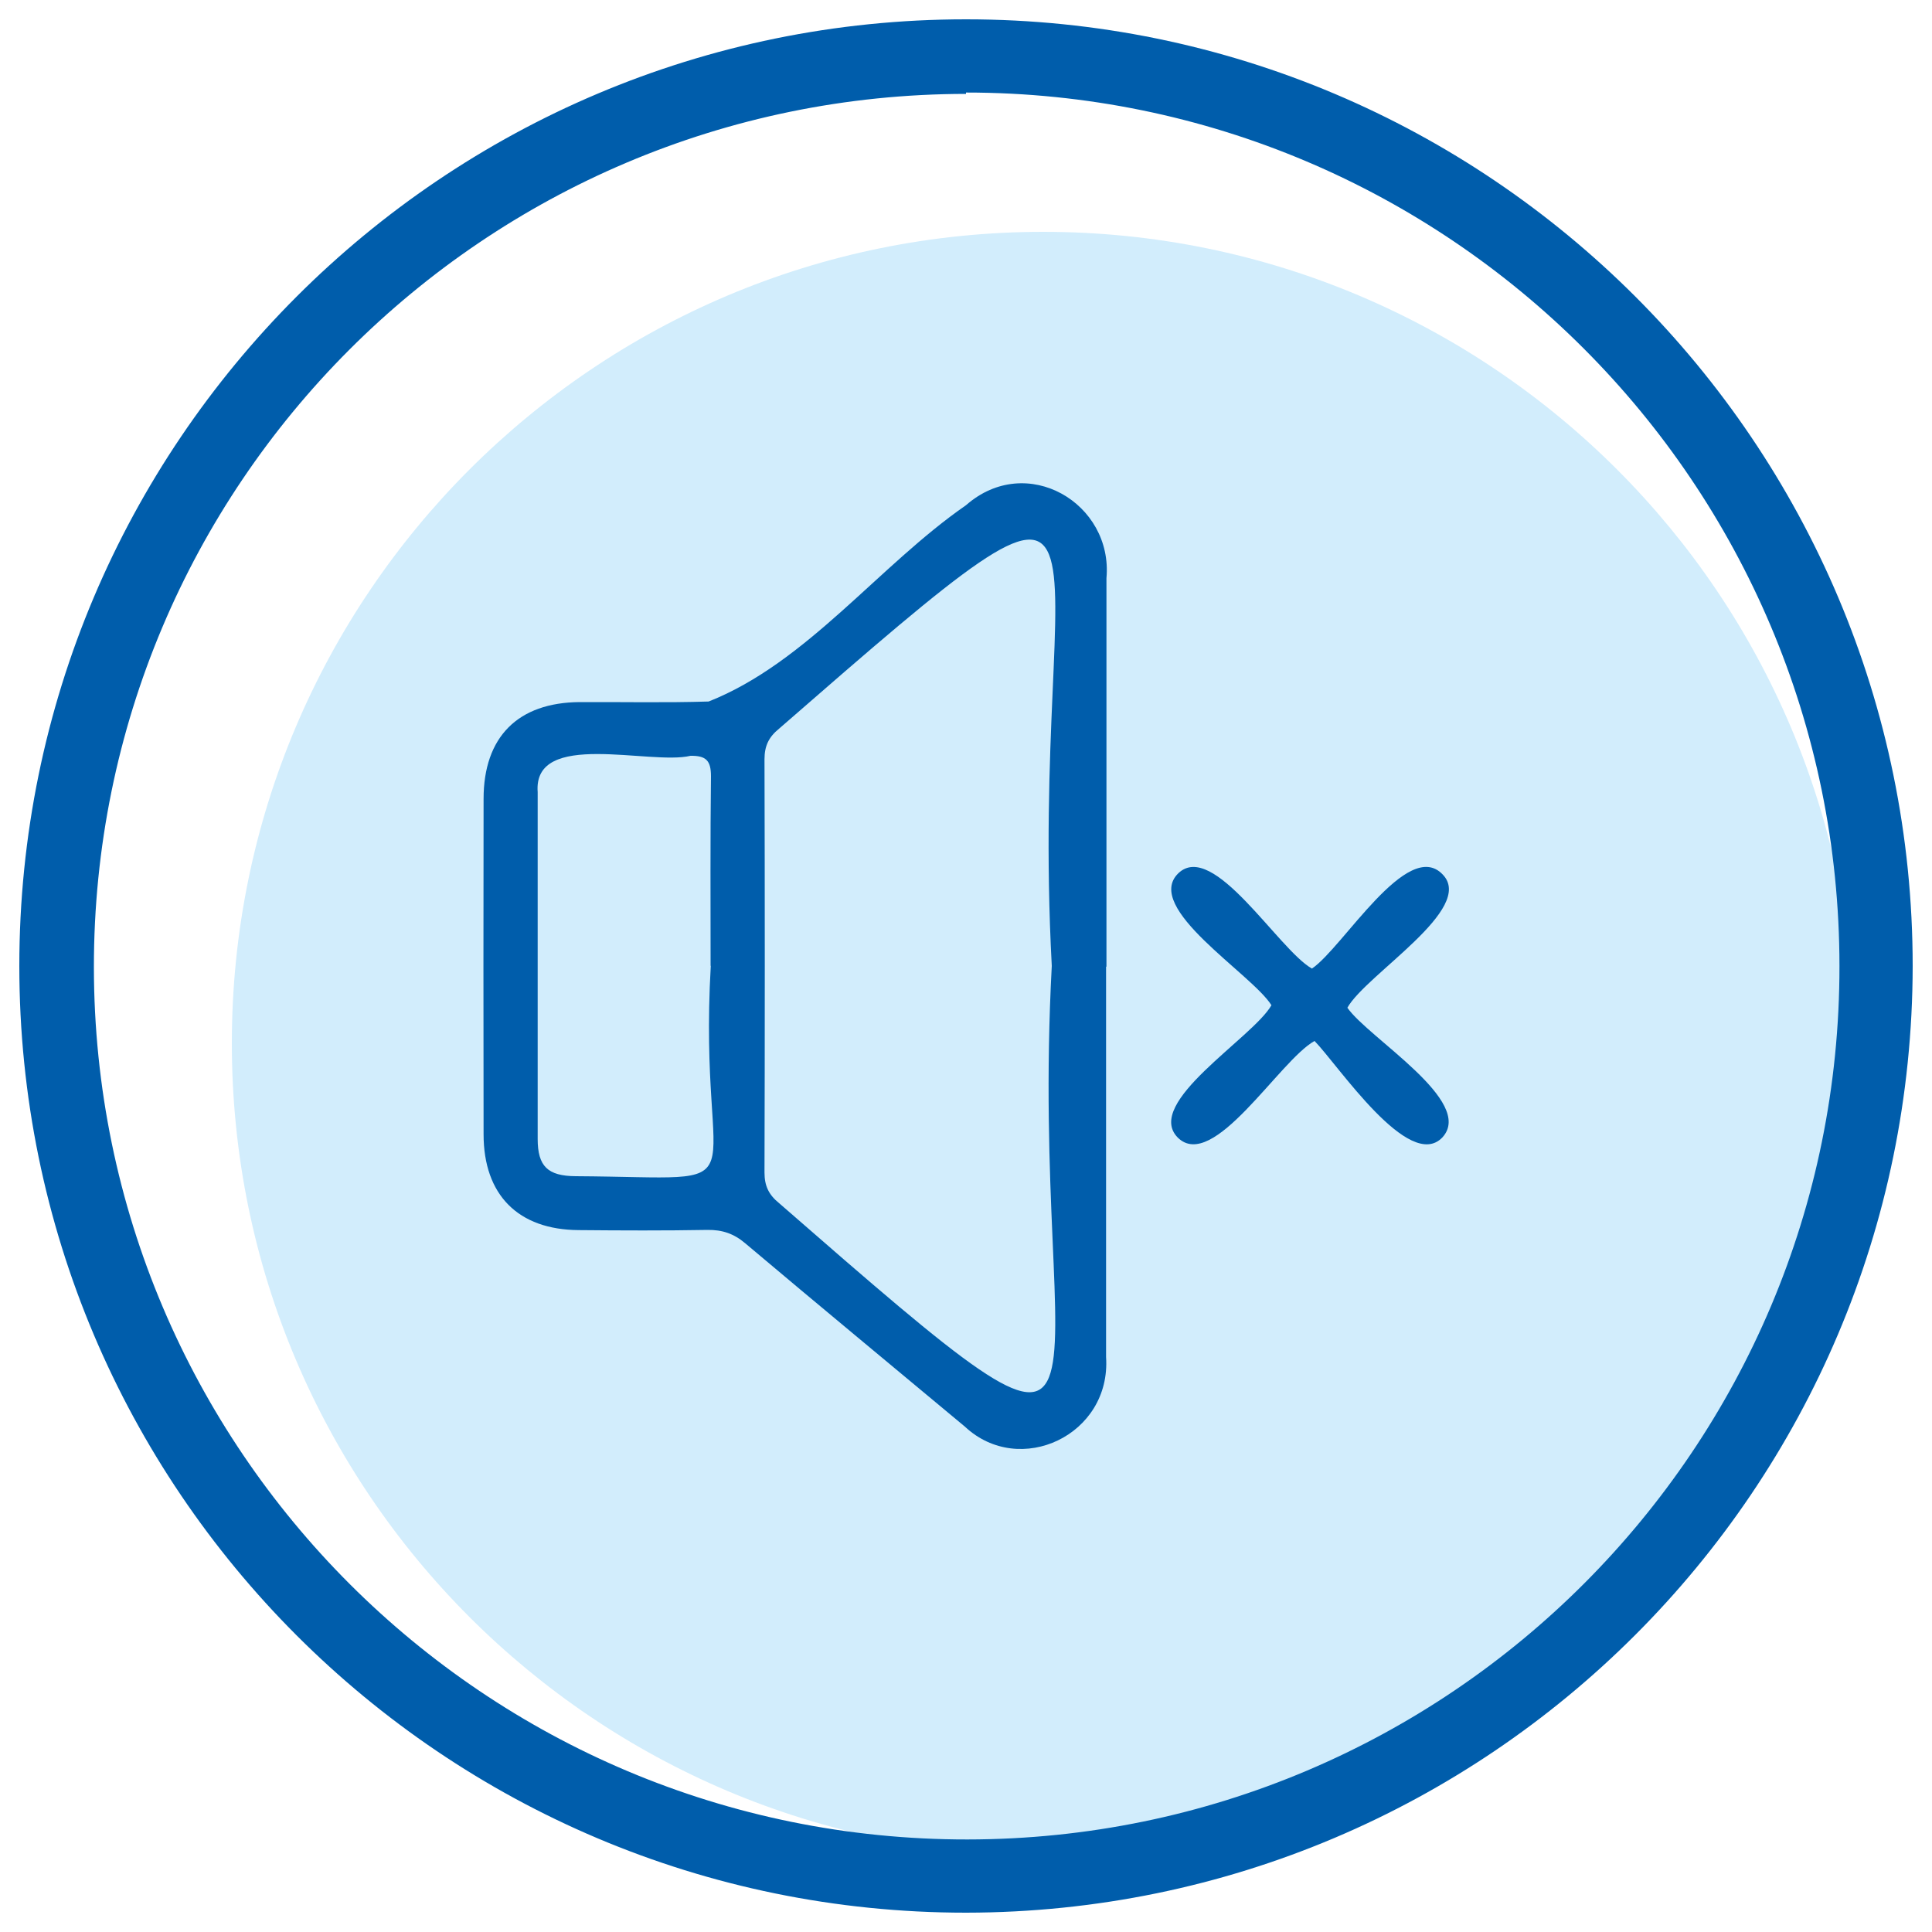
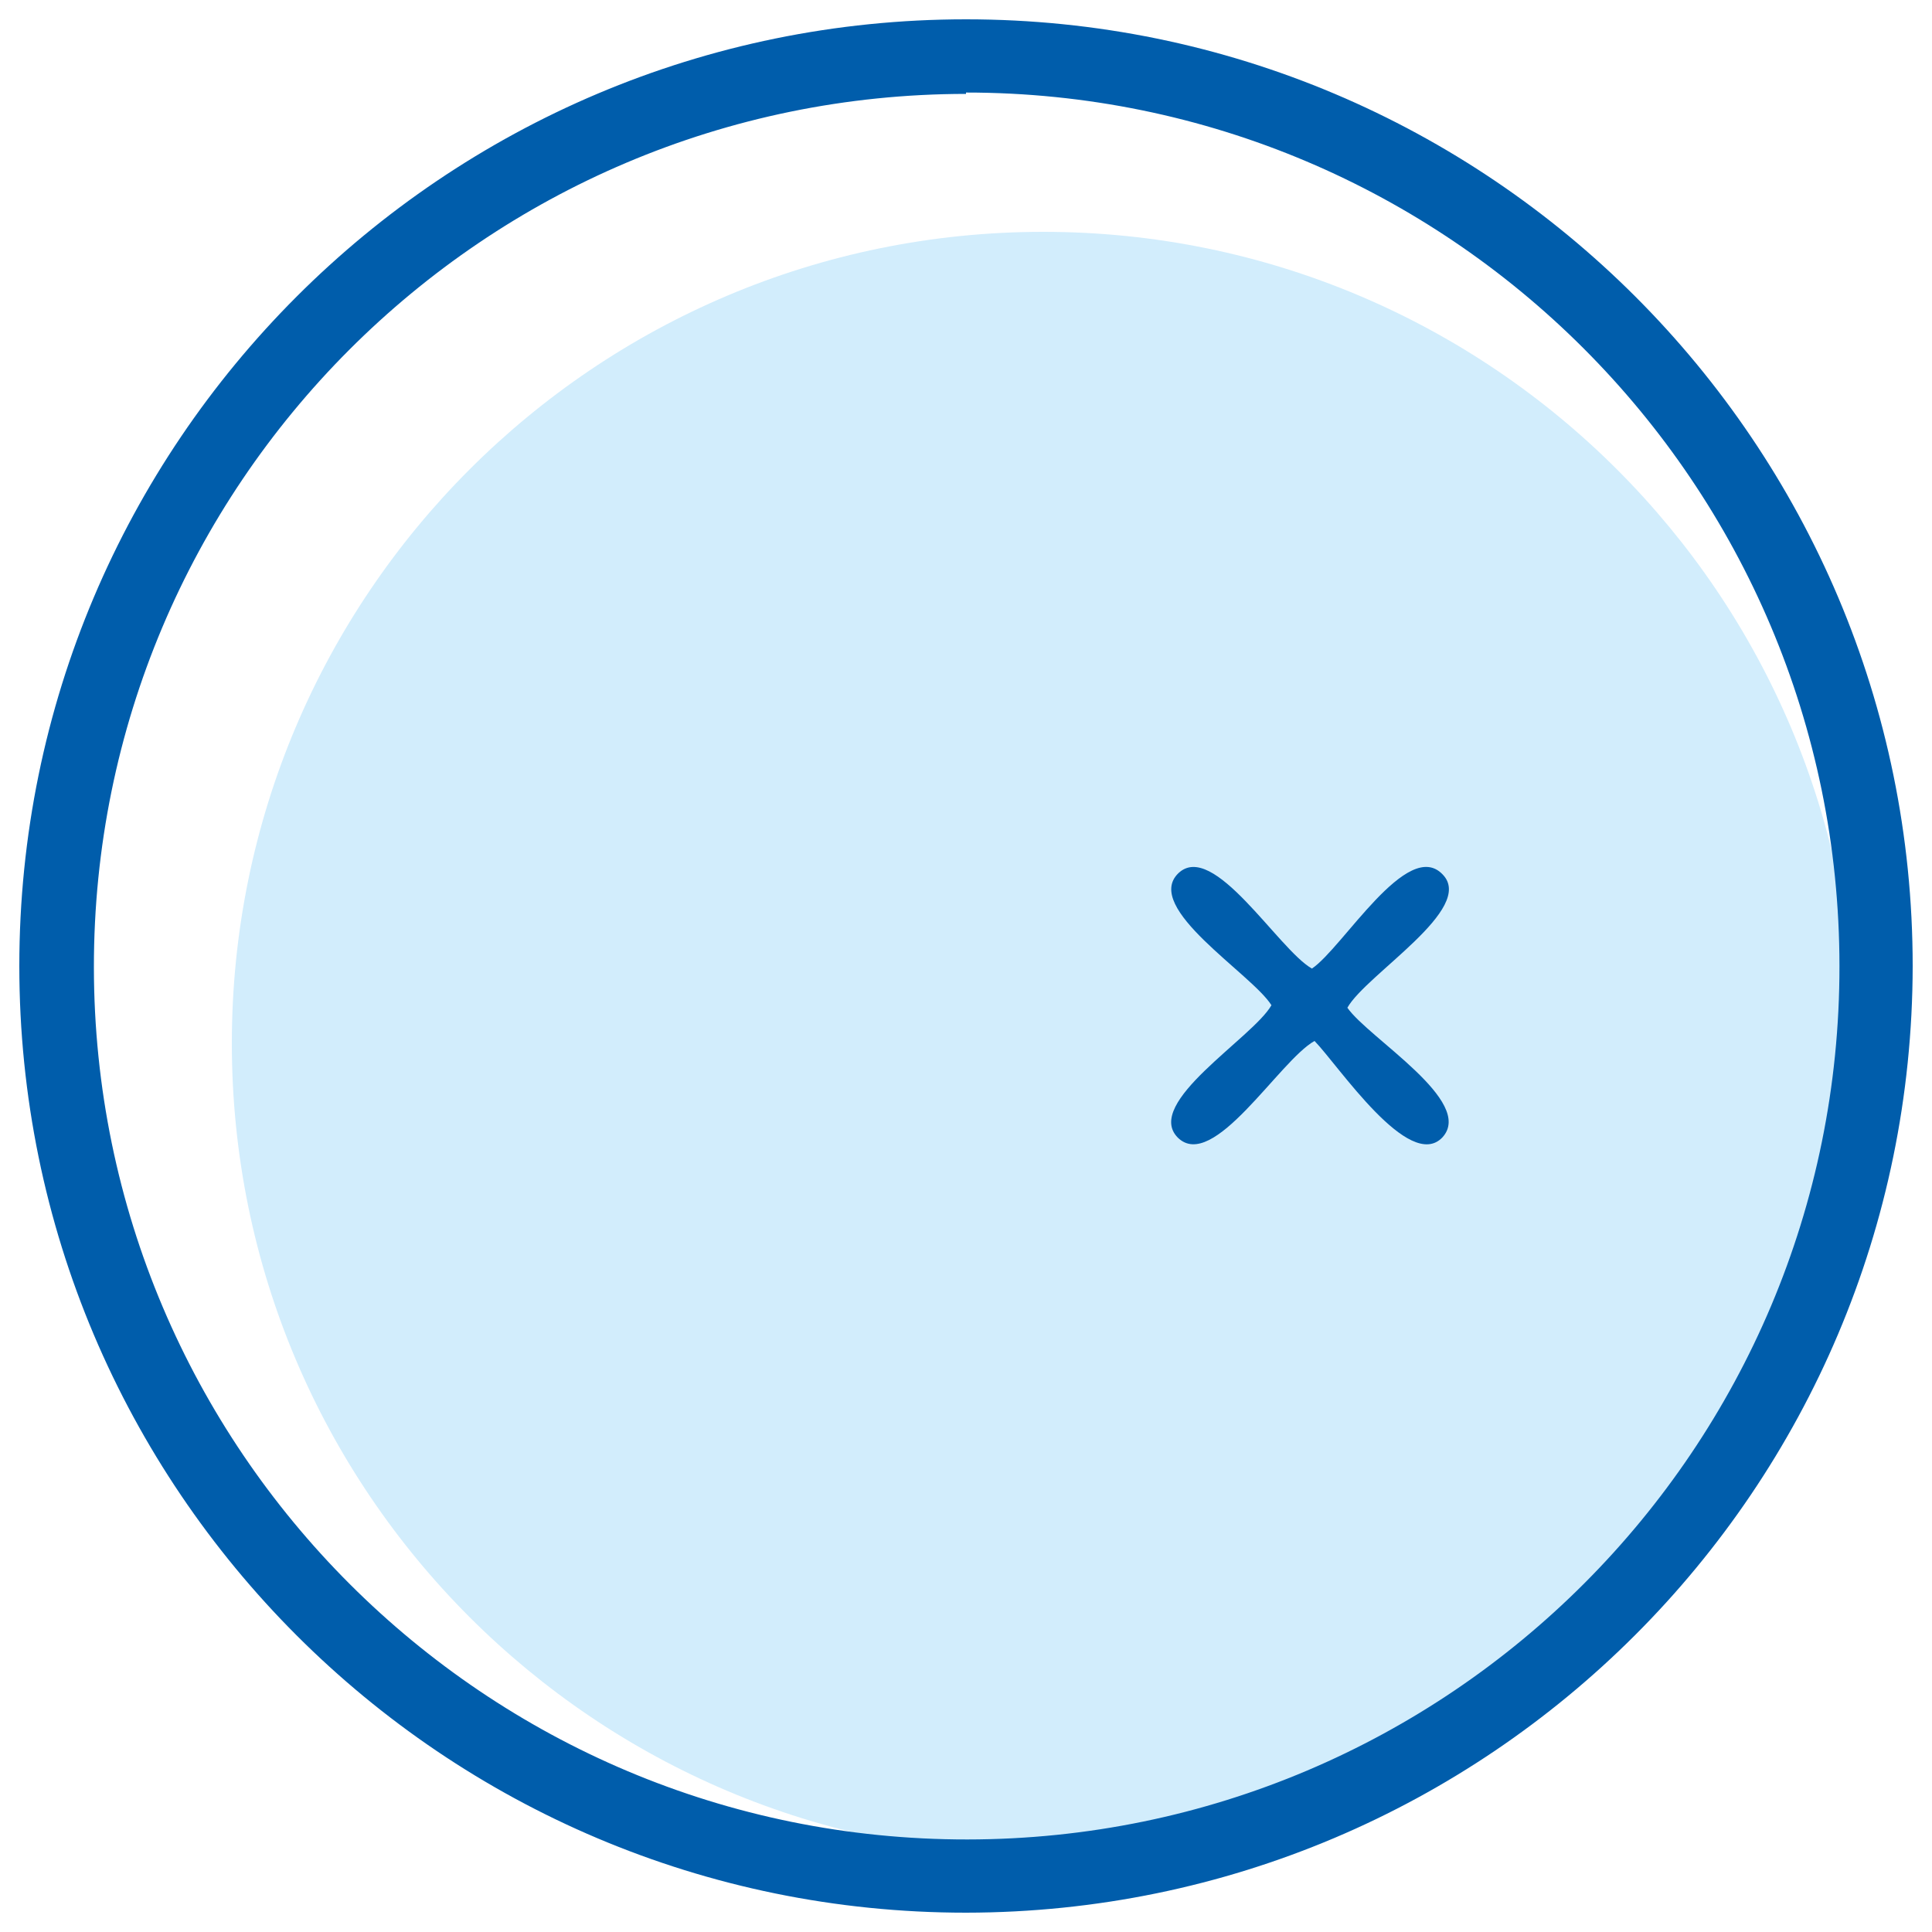
<svg xmlns="http://www.w3.org/2000/svg" width="100" height="100" viewBox="0 0 100 100" fill="none">
  <path d="M54 96C77.196 96 96 77.196 96 54C96 30.804 77.196 12 54 12C30.804 12 12 30.804 12 54C12 77.196 30.804 96 54 96Z" fill="#D2EDFC" />
  <path d="M50 1C22.94 1 1 22.94 1 50C1 77.06 22.94 99 50 99C77.05 98.97 98.97 77.05 99 50C99 22.94 77.06 1 50 1ZM50.07 95.21C25.12 95.23 4.88 75.02 4.86 50.07C4.84 25.12 25.05 4.88 50 4.86V4.79C74.97 4.79 95.2 25.03 95.21 50C95.23 74.95 75.02 95.19 50.07 95.21Z" fill="#005DAB" />
-   <path d="M57.25 50.03C57.25 56.77 57.25 63.5 57.25 70.24C57.52 74.28 52.78 76.5 49.94 73.84C46.15 70.68 42.34 67.53 38.57 64.35C37.98 63.85 37.38 63.65 36.62 63.66C34.4 63.7 32.17 63.69 29.95 63.67C26.82 63.65 25.03 61.85 25.03 58.71C25.02 52.92 25.02 47.14 25.03 41.35C25.03 38.14 26.81 36.36 30.01 36.34C32.23 36.33 34.46 36.38 36.68 36.31C41.76 34.3 45.48 29.28 50 26.15C53.14 23.39 57.62 26.05 57.27 29.93C57.27 36.63 57.27 43.34 57.27 50.04L57.25 50.03ZM54.44 50C53.2 26.79 60.02 20.55 40.32 37.72C39.79 38.15 39.57 38.61 39.57 39.3C39.59 46.43 39.59 53.56 39.57 60.69C39.57 61.38 39.79 61.84 40.32 62.27C60.01 79.44 53.2 73.21 54.44 49.99V50ZM36.78 49.99C36.78 46.72 36.76 43.45 36.8 40.18C36.8 39.36 36.54 39.11 35.74 39.12C33.65 39.62 27.58 37.75 27.83 41C27.83 46.98 27.83 52.96 27.83 58.95C27.83 60.37 28.35 60.87 29.8 60.88C39.88 60.94 36.09 62.2 36.79 49.99H36.78Z" fill="#005DAB" />
  <path d="M67.91 50.13C69.5 49.06 72.85 43.35 74.67 45.26C76.4 47.03 70.71 50.43 69.74 52.16C70.84 53.74 76.36 57.01 74.66 58.87C72.94 60.68 69.27 55.14 68.04 53.88C66.22 54.89 62.79 60.69 60.96 58.88C59.19 57.08 64.84 53.73 65.81 52.03C64.78 50.39 59.15 46.99 60.99 45.2C62.8 43.47 66.16 49.14 67.9 50.13H67.91Z" fill="#005DAB" />
</svg>